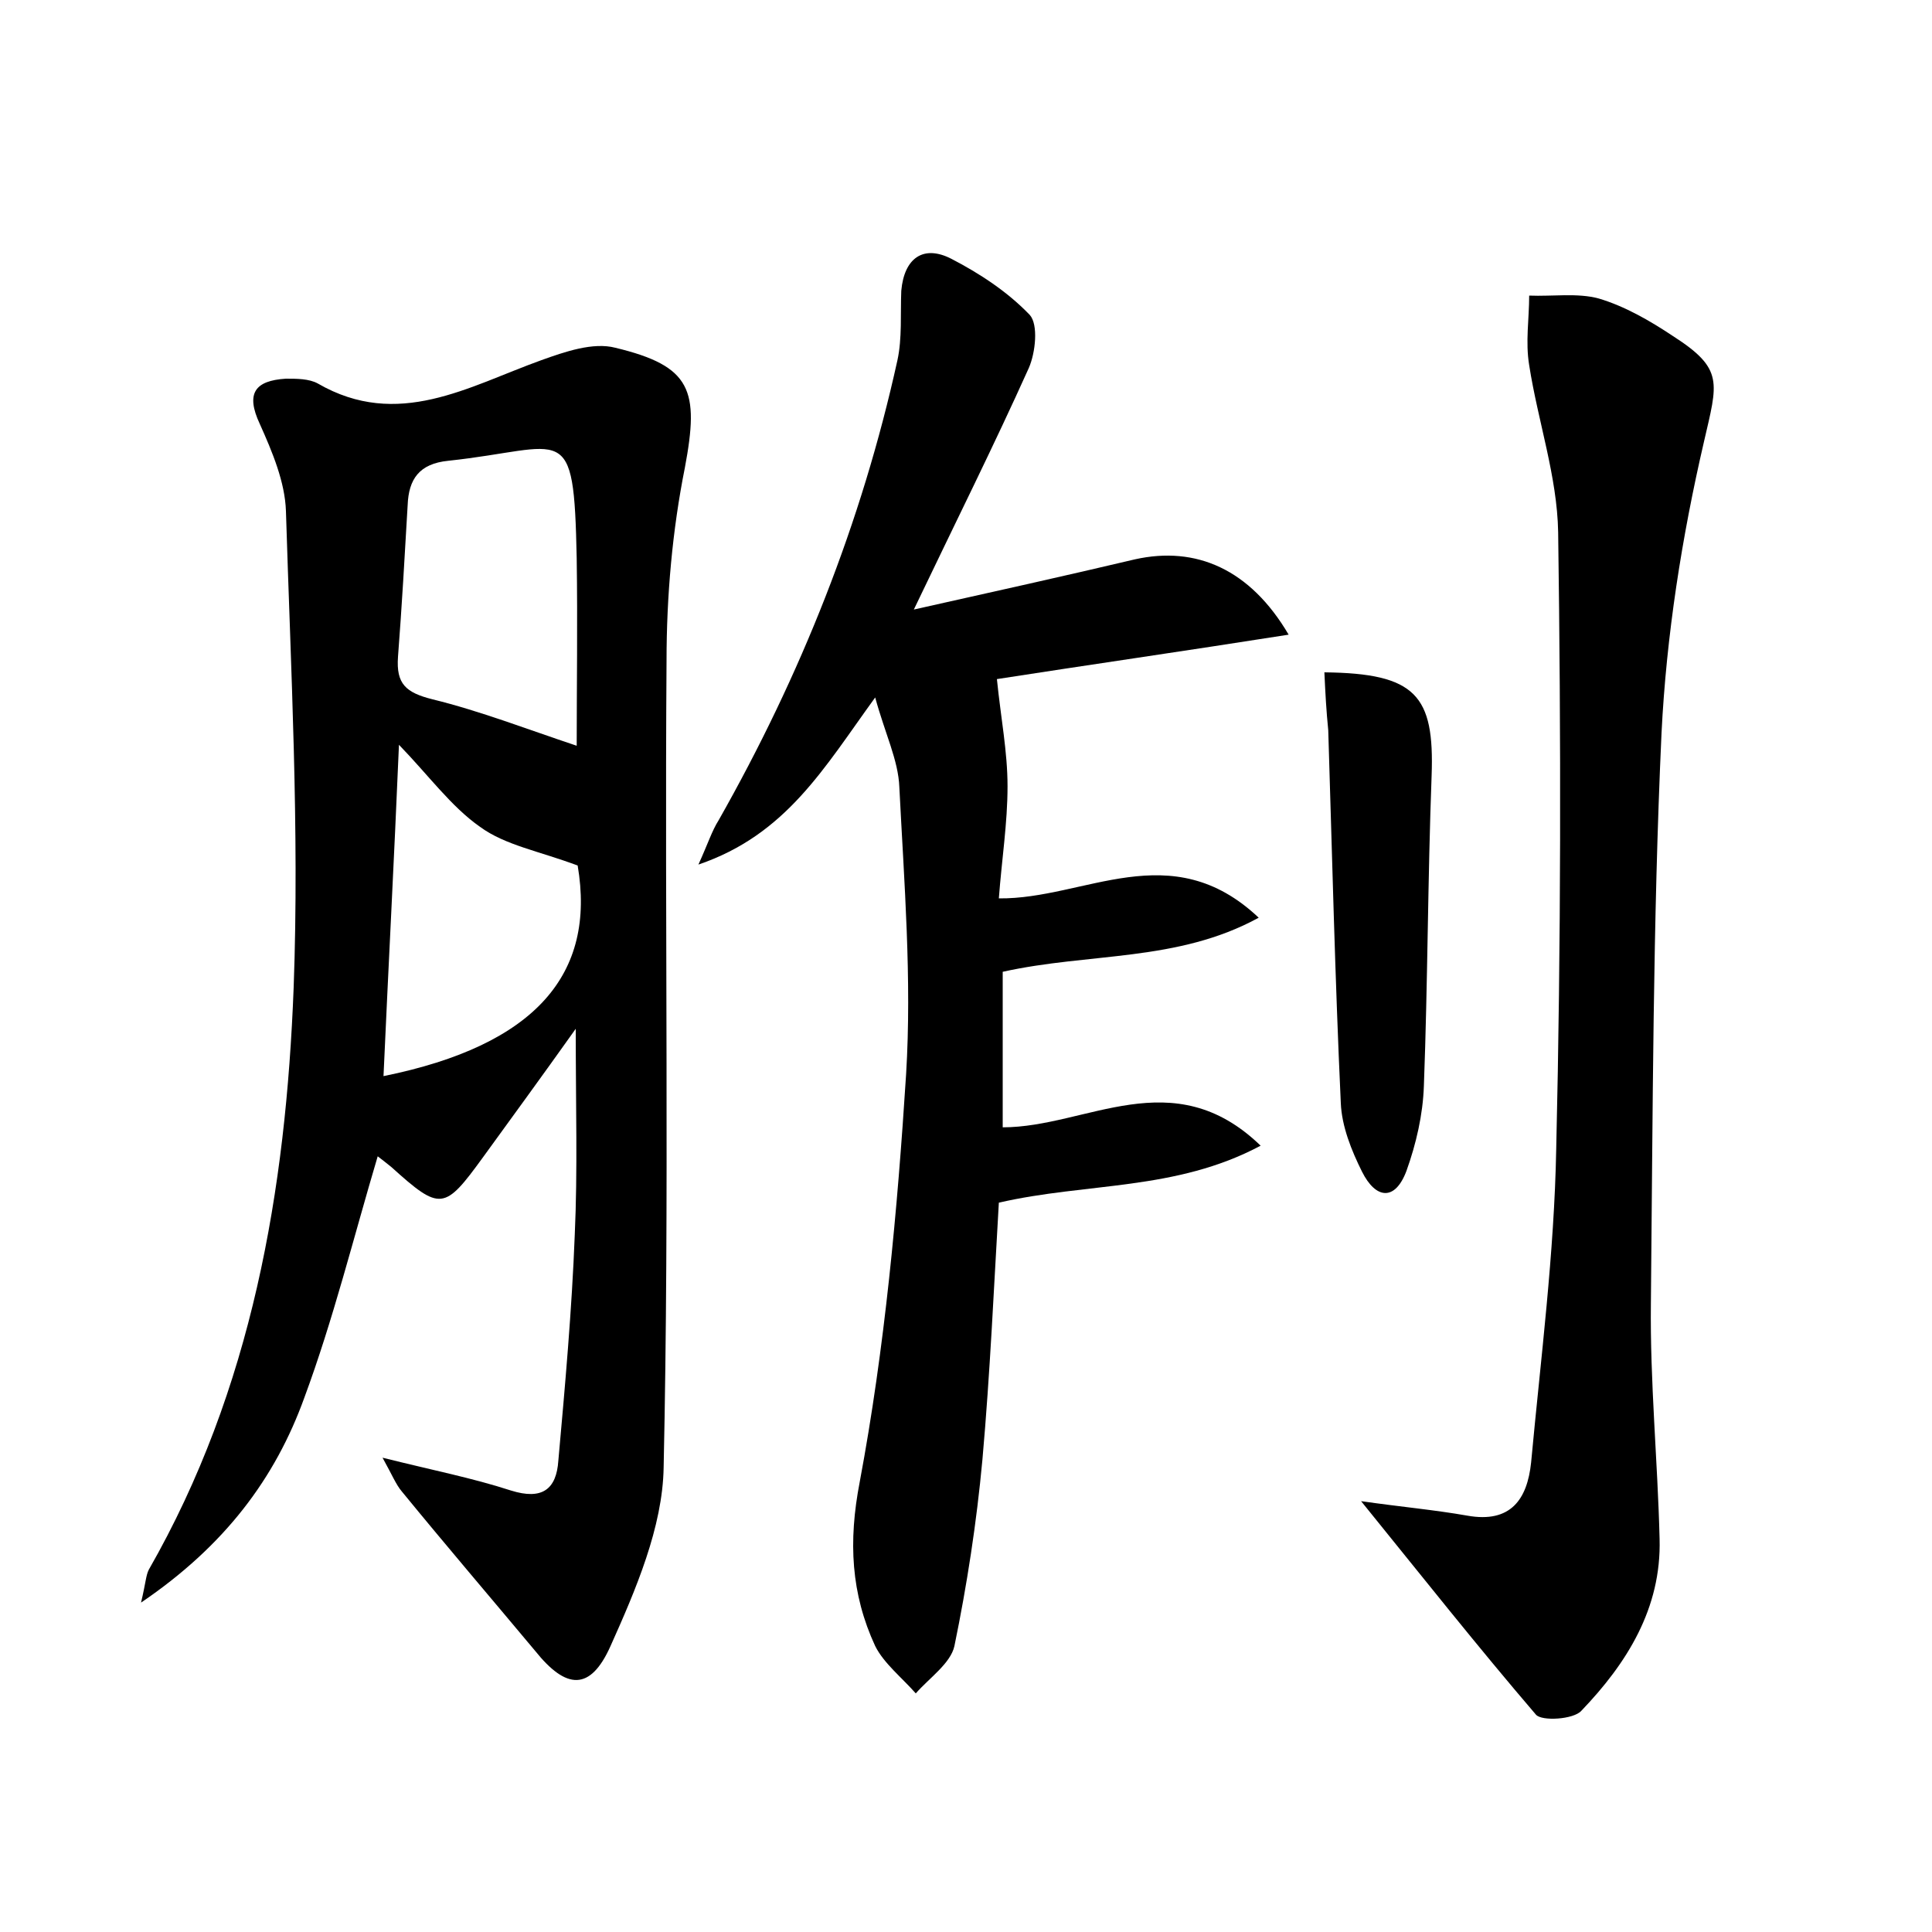
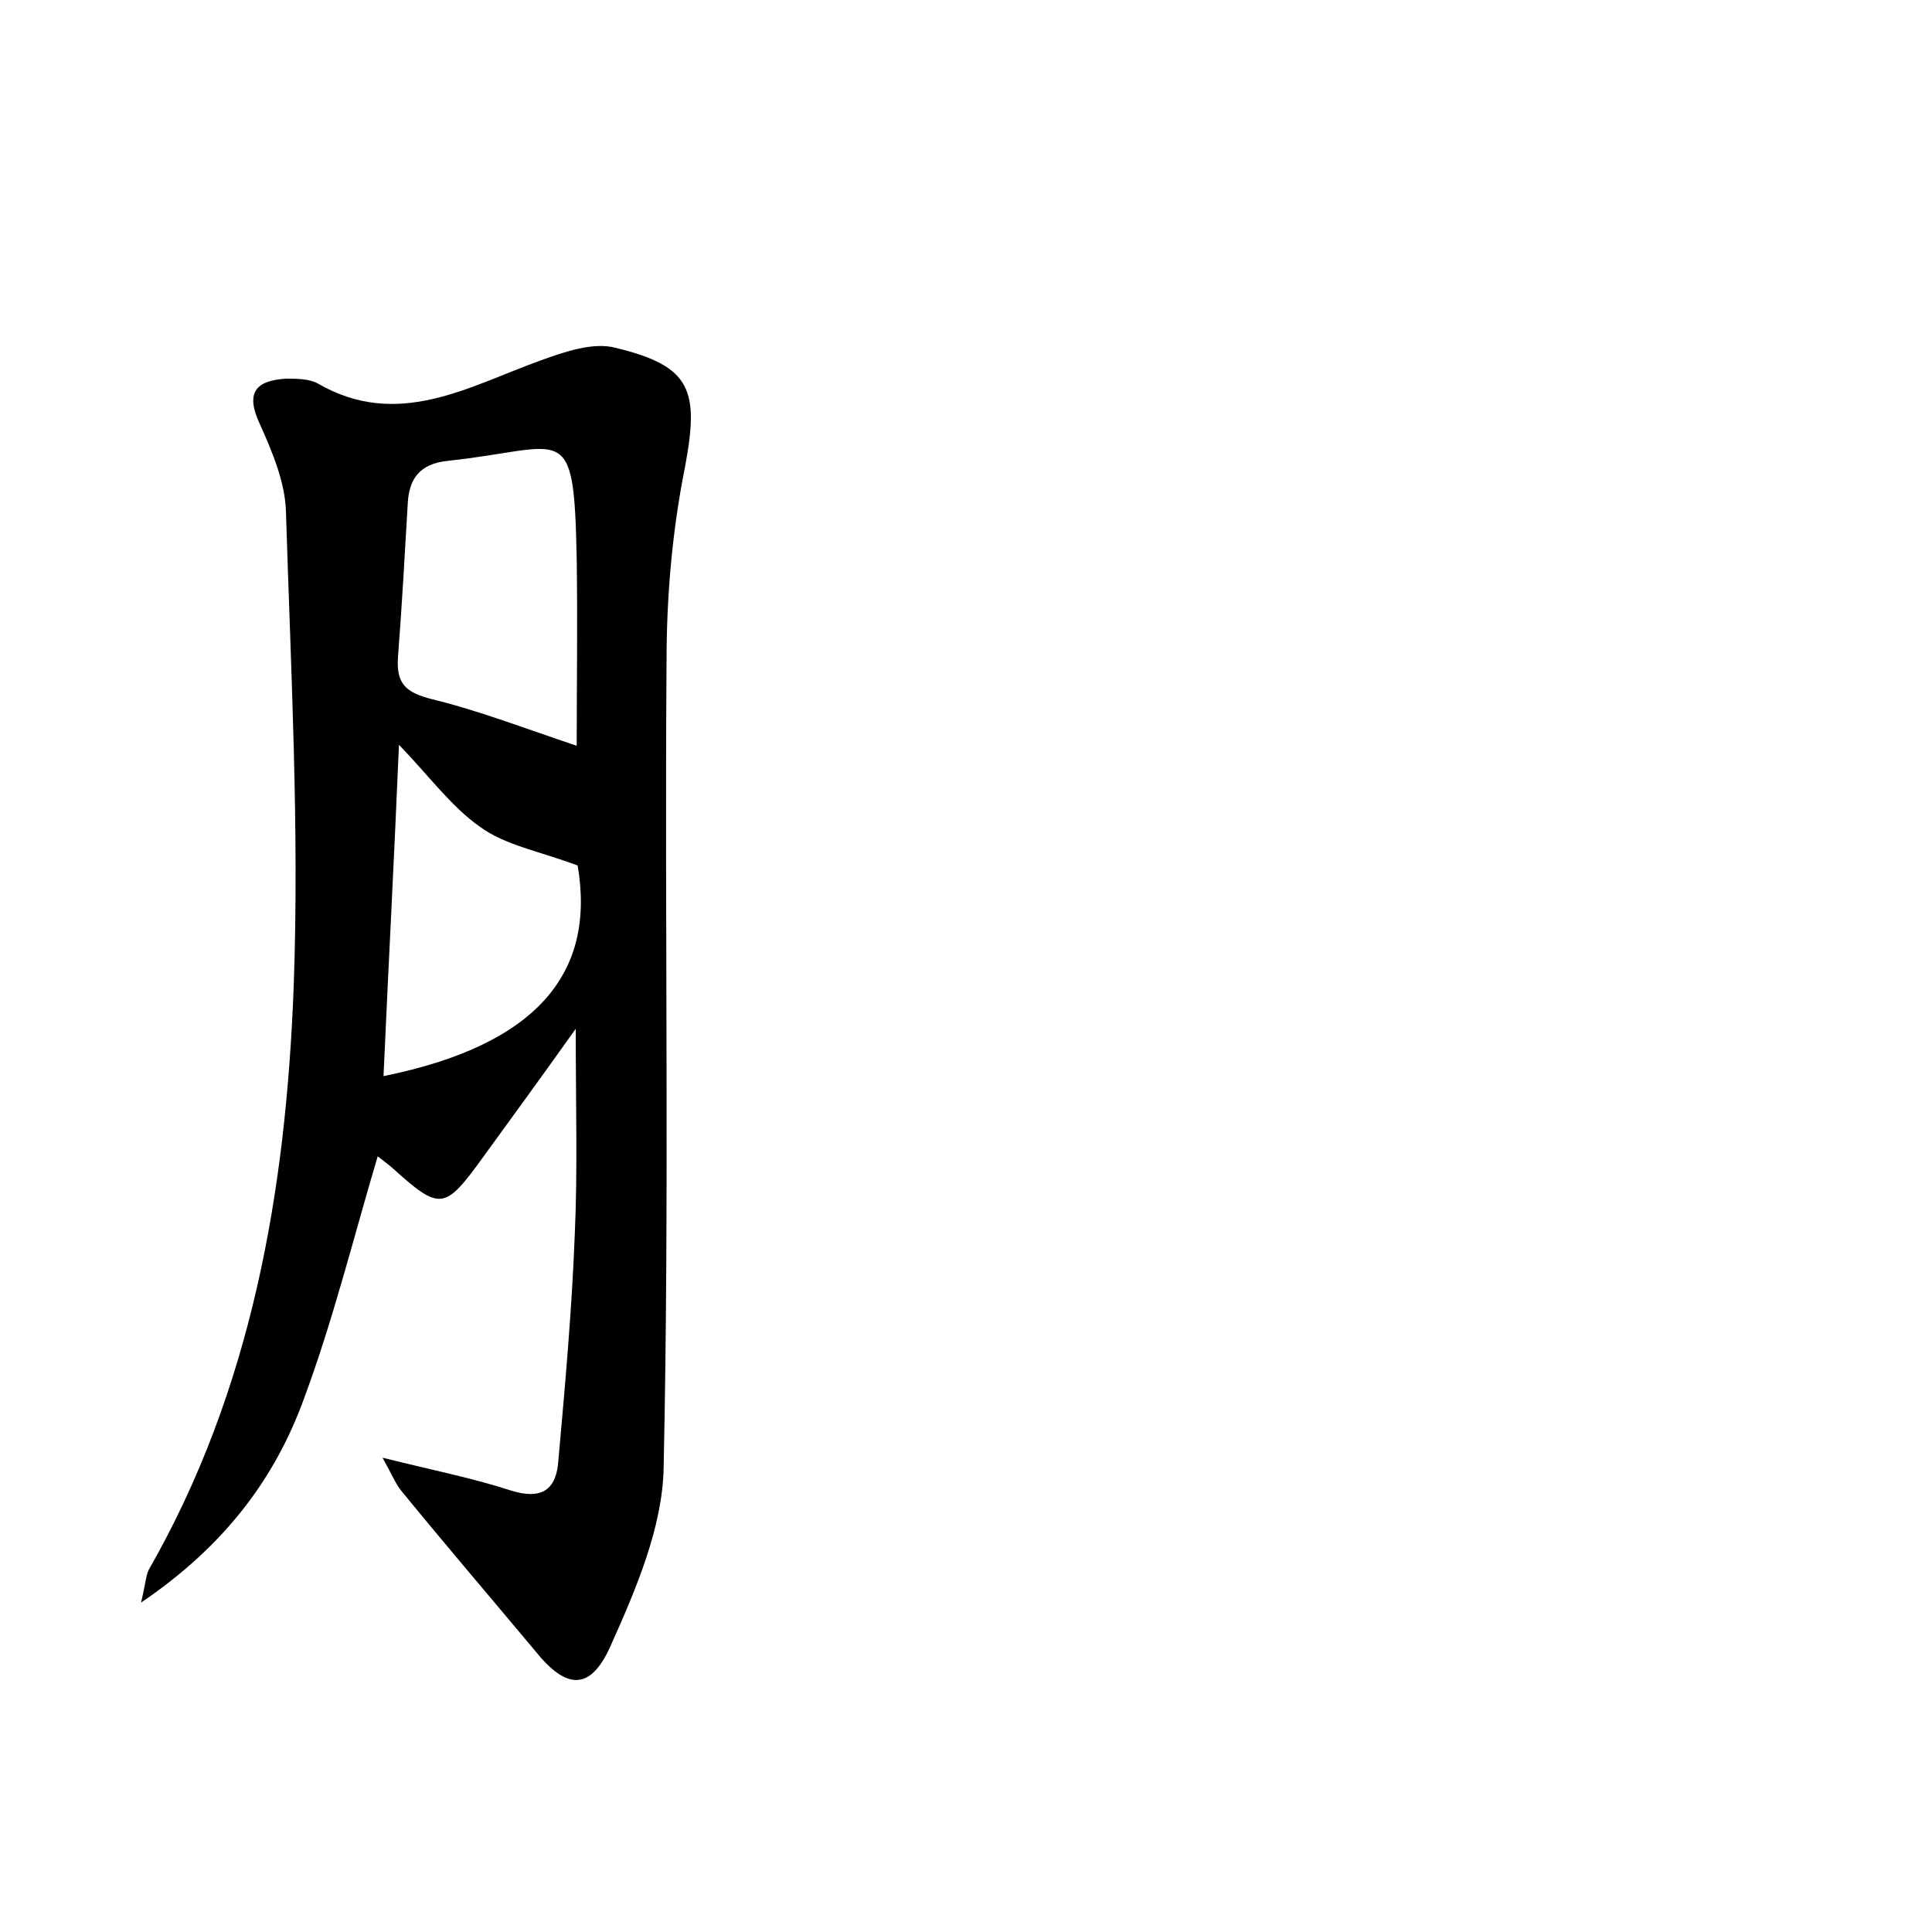
<svg xmlns="http://www.w3.org/2000/svg" version="1.1" id="图层_1" x="0px" y="0px" viewBox="0 0 200 200" style="enable-background:new 0 0 200 200;" xml:space="preserve">
  <style type="text/css">
	.st0{fill:#FFFFFF;}
</style>
  <g>
    <path d="M39.6,150.9c5.2,1.3,9.3,2.1,13.3,3.4c3.2,1,4.7-0.1,4.9-3.1c0.7-7.8,1.4-15.6,1.7-23.4c0.3-6.6,0.1-13.3,0.1-21.3   c-3.7,5.2-6.7,9.3-9.6,13.3c-4,5.5-4.4,5.6-9.5,1c-0.5-0.4-1-0.8-1.4-1.1c-2.5,8.4-4.6,16.9-7.6,25c-3,8.3-8.2,15.3-16.9,21.2   c0.5-2.1,0.5-2.8,0.8-3.4c10.7-18.7,14.2-39.3,15-60.3c0.6-16.4-0.3-32.9-0.8-49.3c-0.1-3-1.4-6.1-2.7-9c-1.5-3.2-0.5-4.5,2.7-4.7   c1.1,0,2.4,0,3.3,0.5c8.3,4.8,15.6,0.3,23.1-2.4c2.5-0.9,5.4-1.9,7.7-1.3c7.9,1.9,8.7,4.4,7.2,12.4c-1.3,6.5-1.9,13.3-1.9,20   c-0.2,27.8,0.3,55.7-0.3,83.5c-0.1,6.2-2.9,12.7-5.5,18.5c-2.1,4.7-4.6,4.5-7.8,0.5c-4.6-5.5-9.3-11-13.8-16.5   C41,153.7,40.6,152.7,39.6,150.9z M59.7,77.2c0-6.1,0.1-12.7,0-19.4c-0.3-14.6-1.1-11.4-13.3-10.1c-3,0.3-4.1,1.9-4.2,4.6   c-0.3,5.2-0.6,10.5-1,15.7c-0.2,2.8,0.8,3.7,3.6,4.4C49.7,73.6,54.6,75.5,59.7,77.2z M59.8,89.6c-4-1.5-7.5-2.1-10.1-4   c-3-2.1-5.3-5.3-8.4-8.5c-0.5,11.9-1.1,23.1-1.6,34.3C55.5,108.2,61.7,100.8,59.8,89.6z" />
-     <path d="M103.8,100.6c0,5.3,0,10.7,0,16.1c8.7,0,17.6-6.9,26.7,1.9c-8.8,4.7-18,3.8-27.1,5.9c-0.5,8.5-0.9,17.6-1.7,26.6   c-0.6,6.5-1.6,13-2.9,19.3c-0.4,1.8-2.6,3.3-4,4.9c-1.4-1.6-3.3-3.1-4.2-4.9c-2.5-5.4-2.8-10.8-1.6-17c2.6-13.9,3.9-28.1,4.8-42.2   c0.6-9.9-0.2-19.8-0.7-29.7c-0.1-2.8-1.5-5.6-2.5-9.3c-5.3,7.3-9.2,14.2-18.3,17.3c1-2.2,1.4-3.5,2.1-4.6   c8.5-15,14.8-30.8,18.5-47.6c0.5-2.3,0.3-4.8,0.4-7.2c0.3-3.4,2.3-4.8,5.2-3.3c2.9,1.5,5.8,3.4,8.1,5.8c0.9,1,0.6,3.9-0.1,5.5   c-3.6,8-7.5,15.8-11.9,25c8.5-1.9,15.7-3.5,22.9-5.2c6.3-1.4,11.9,1,15.9,7.8c-10.8,1.7-21.2,3.2-30.2,4.6c0.4,4,1.1,7.5,1.1,11.1   c0,3.8-0.6,7.6-0.9,11.6c8.9,0.1,17.8-6.6,26.9,2C121.9,99.6,112.8,98.6,103.8,100.6z" />
-     <path d="M140.9,155.4c4.2,0.6,7.6,0.9,11,1.5c4.5,0.8,6.2-1.7,6.6-5.5c1-10.8,2.4-21.6,2.6-32.5c0.5-21.3,0.5-42.5,0.2-63.8   c-0.1-5.8-2.1-11.5-3-17.3c-0.4-2.4,0-4.8,0-7.2c2.4,0.1,5-0.3,7.2,0.3c2.7,0.8,5.3,2.3,7.7,3.9c5.3,3.4,4.6,4.8,3.2,10.9   c-2.3,9.9-3.9,20.1-4.4,30.2c-0.9,19.6-0.9,39.3-1.1,59c-0.1,8.1,0.7,16.3,0.9,24.4c0.2,7.2-3.4,12.9-8.1,17.8   c-0.8,0.9-4.1,1.1-4.7,0.4C153,170.5,147.3,163.3,140.9,155.4z" />
-     <path d="M137.1,69.6c9.5,0.1,11.4,2.4,11.1,10.7c-0.4,10.7-0.4,21.4-0.8,32.1c-0.1,3-0.8,6-1.8,8.8c-1.2,3.2-3.2,2.9-4.6,0.1   c-1.1-2.2-2.1-4.7-2.2-7.1c-0.6-12.9-0.9-25.8-1.3-38.6C137.3,73.6,137.2,71.8,137.1,69.6z" />
  </g>
</svg>